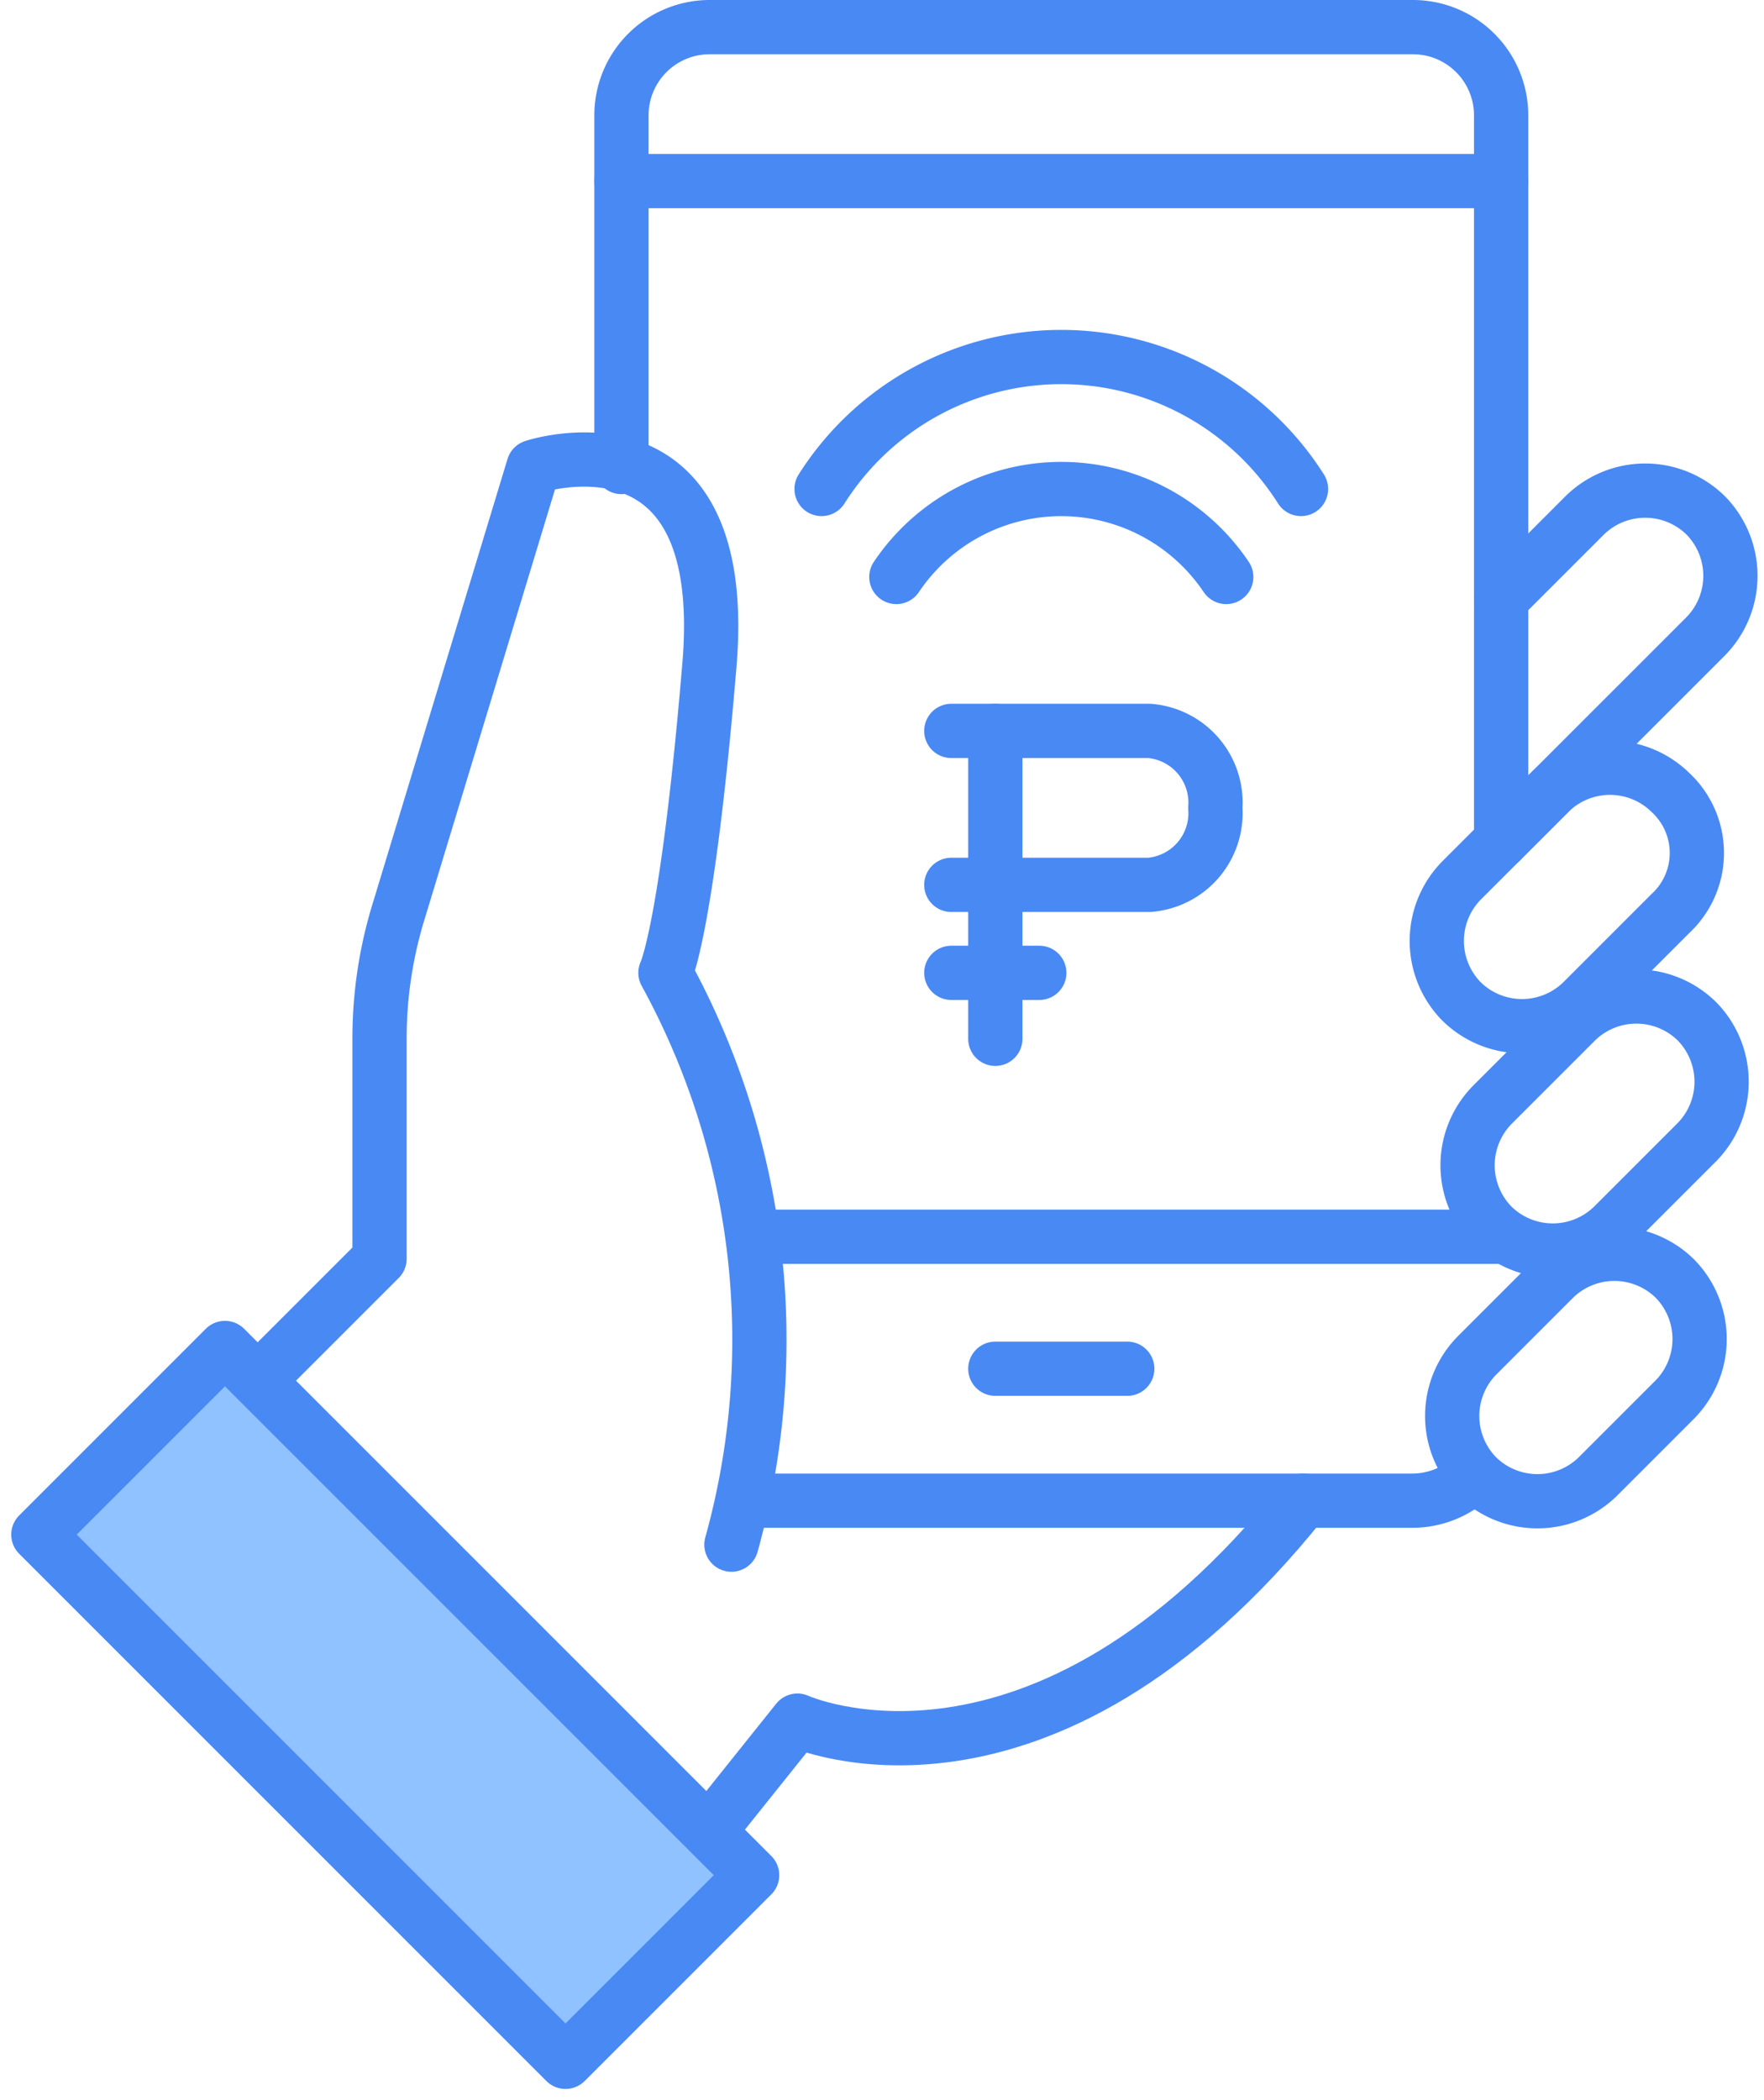
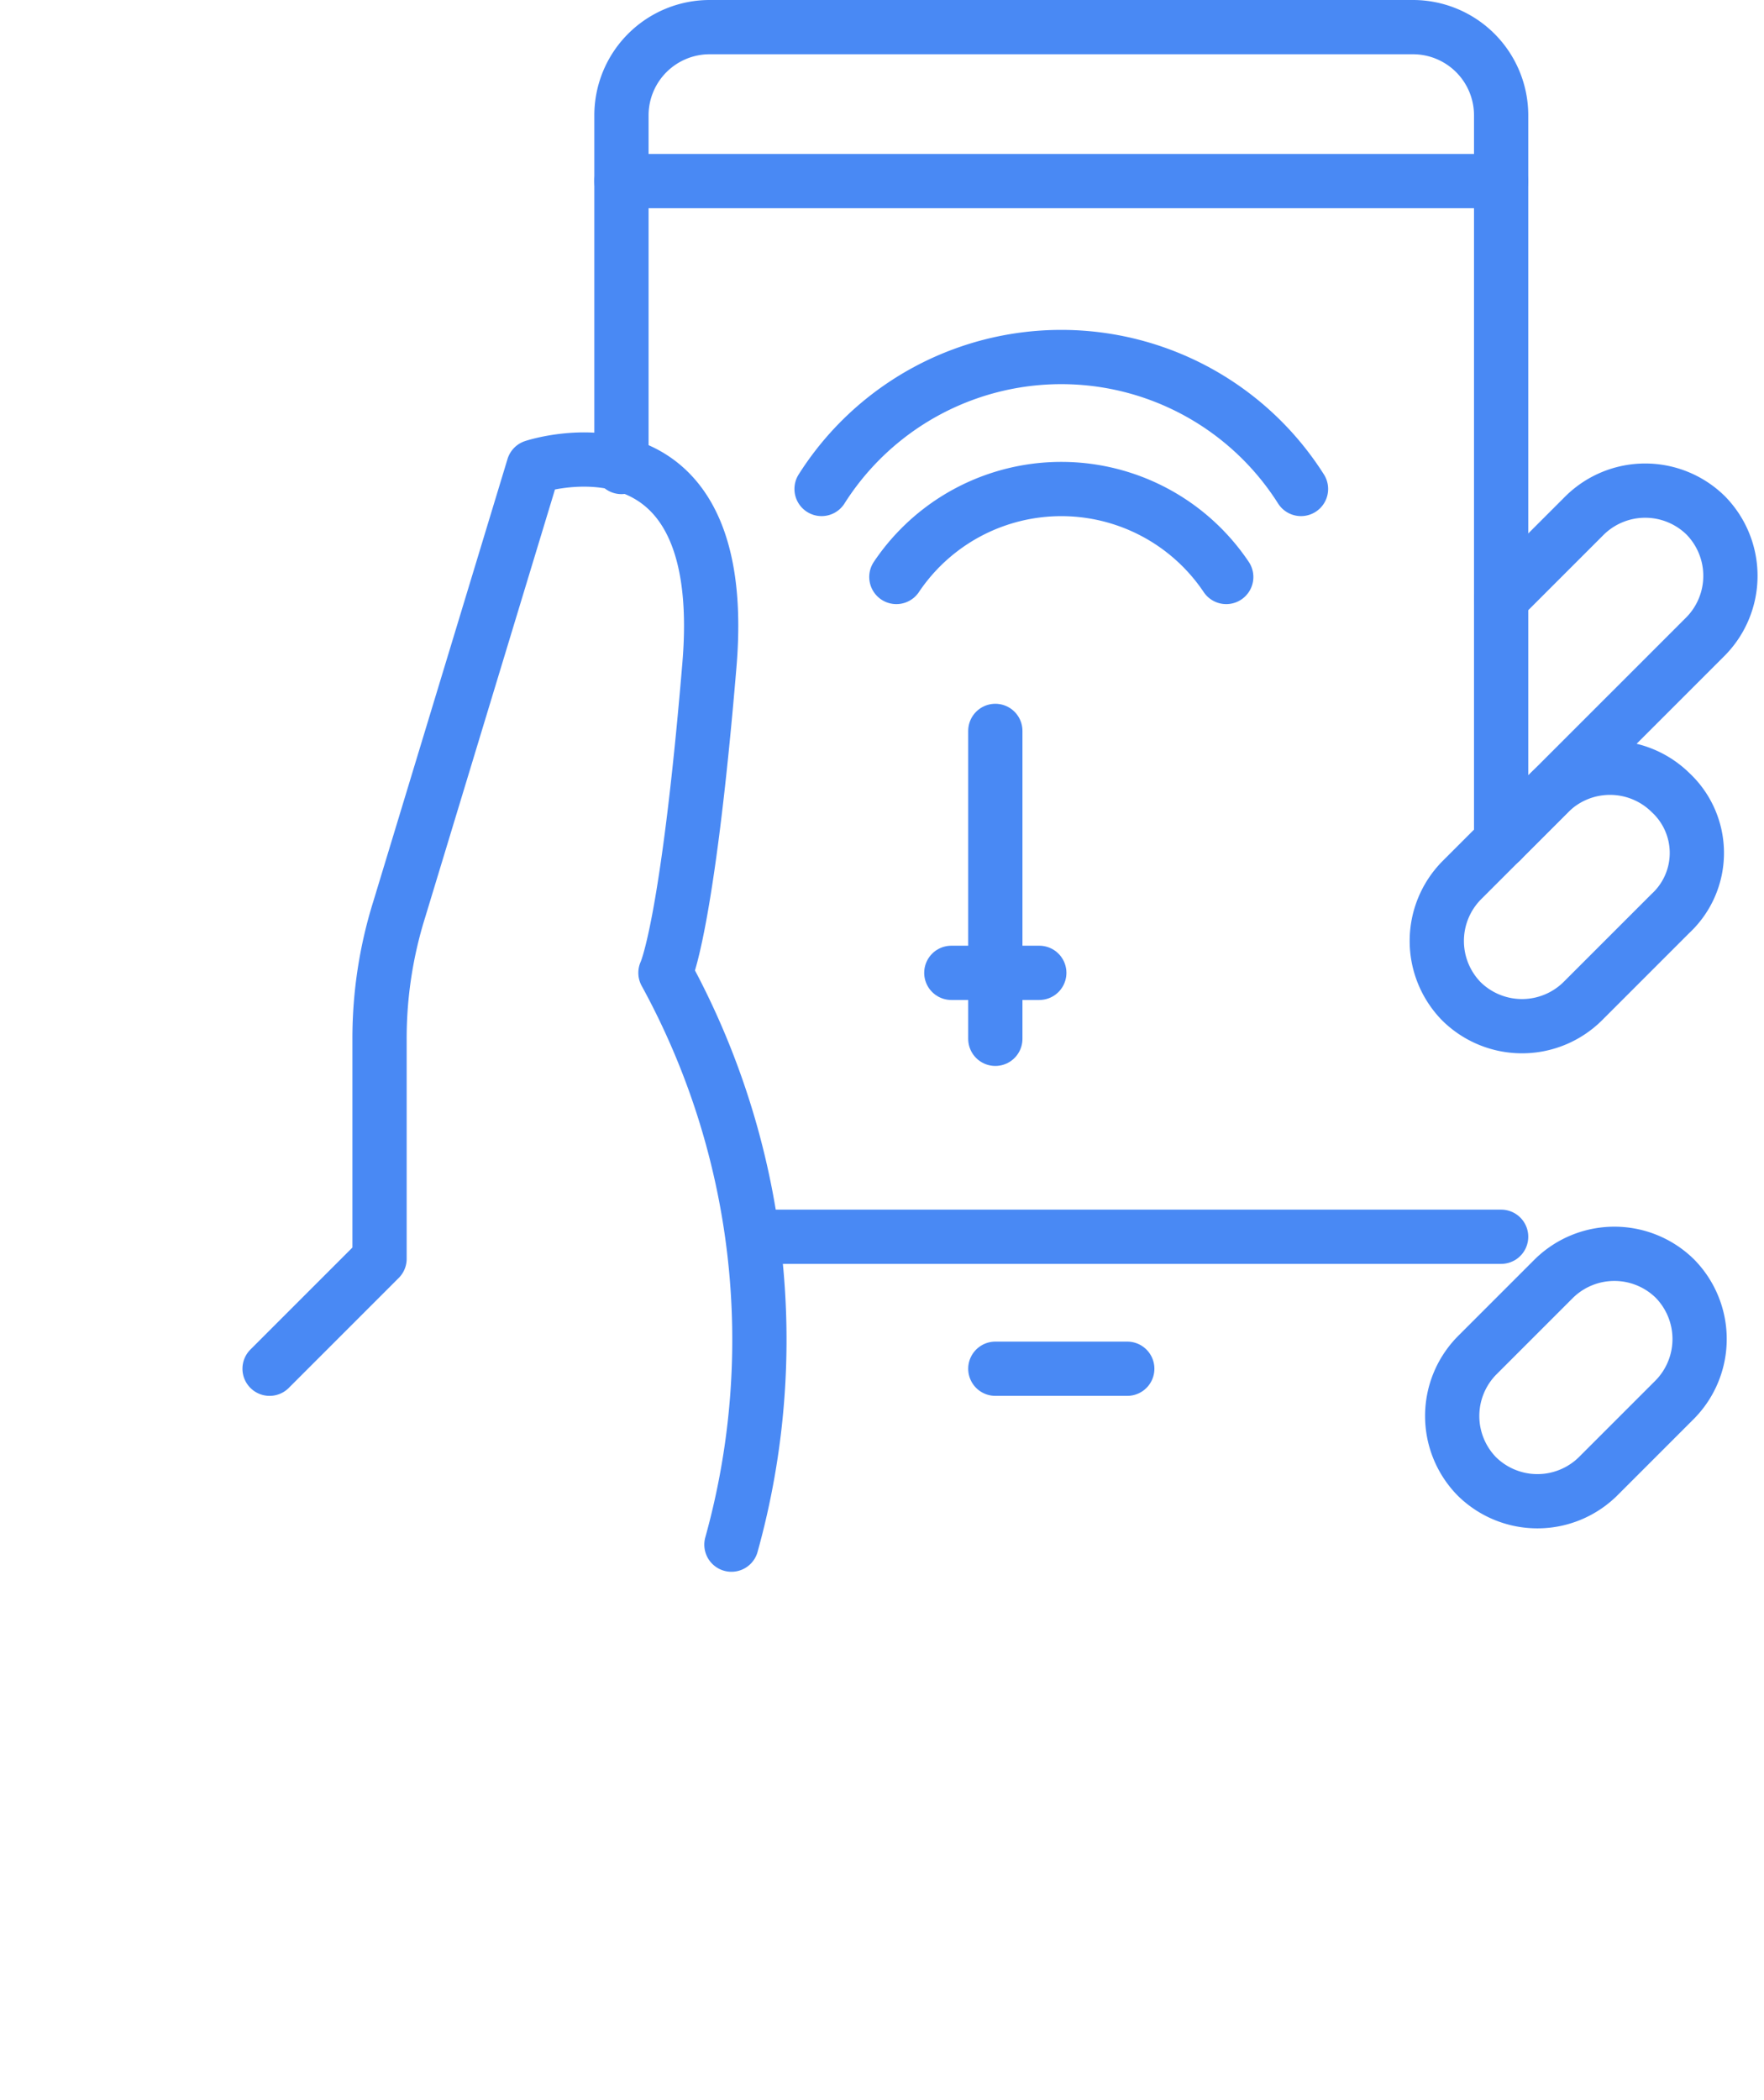
<svg xmlns="http://www.w3.org/2000/svg" width="65.027" height="77.415" viewBox="0 0 65.027 77.415">
  <g transform="translate(0.428)">
    <path d="M27.5,17.214V4.243A3.252,3.252,0,0,1,30.743,1H56.685a3.252,3.252,0,0,1,3.243,3.243V31" transform="translate(-5.019)" fill="none" stroke="#4989f4" stroke-linecap="round" stroke-linejoin="round" stroke-miterlimit="10" stroke-width="2" />
-     <path d="M59.929,67a3.241,3.241,0,0,1-2.108.811H33.5" transform="translate(-6.155 -12.494)" fill="none" stroke="#4989f4" stroke-linecap="round" stroke-linejoin="round" stroke-miterlimit="10" stroke-width="2" />
    <path d="M11.5,54.176l4.053-4.053V42.015a15.918,15.918,0,0,1,.73-4.783l4.945-16.3s7.3-2.432,6.486,7.3-1.621,11.35-1.621,11.35A28.156,28.156,0,0,1,28.525,60.66" transform="translate(-1.99 -3.723)" fill="none" stroke="#4989f4" stroke-linecap="round" stroke-linejoin="round" stroke-miterlimit="10" stroke-width="2" />
-     <path d="M31.5,80.16l3.243-4.053S43.66,80.16,53.389,68" transform="translate(-5.776 -12.683)" fill="none" stroke="#4989f4" stroke-linecap="round" stroke-linejoin="round" stroke-miterlimit="10" stroke-width="2" />
    <path d="M67.5,26.068l3.081-3.081a3.181,3.181,0,0,1,4.459,0h0a3.181,3.181,0,0,1,0,4.459L67.5,34.985" transform="translate(-12.591 -3.99)" fill="none" stroke="#4989f4" stroke-linecap="round" stroke-linejoin="round" stroke-miterlimit="10" stroke-width="2" />
    <path d="M73.189,40.046l-3.243,3.243a3.181,3.181,0,0,1-4.459,0h0a3.181,3.181,0,0,1,0-4.459l3.243-3.243a3.181,3.181,0,0,1,4.459,0h0a3.041,3.041,0,0,1,0,4.459Z" transform="translate(-12.038 -6.375)" fill="none" stroke="#4989f4" stroke-linecap="round" stroke-linejoin="round" stroke-miterlimit="10" stroke-width="2" />
-     <path d="M74.427,50.446l-3.081,3.081a3.181,3.181,0,0,1-4.459,0h0a3.181,3.181,0,0,1,0-4.459l3.081-3.081a3.181,3.181,0,0,1,4.459,0h0A3.181,3.181,0,0,1,74.427,50.446Z" transform="translate(-12.303 -8.343)" fill="none" stroke="#4989f4" stroke-linecap="round" stroke-linejoin="round" stroke-miterlimit="10" stroke-width="2" />
-     <path d="M73.483,62.146l-2.837,2.837a3.181,3.181,0,0,1-4.459,0h0a3.181,3.181,0,0,1,0-4.459l2.837-2.837a3.181,3.181,0,0,1,4.459,0h0A3.181,3.181,0,0,1,73.483,62.146Z" transform="translate(-12.17 -10.558)" fill="none" stroke="#4989f4" stroke-linecap="round" stroke-linejoin="round" stroke-miterlimit="10" stroke-width="2" />
+     <path d="M73.483,62.146l-2.837,2.837a3.181,3.181,0,0,1-4.459,0h0a3.181,3.181,0,0,1,0-4.459l2.837-2.837a3.181,3.181,0,0,1,4.459,0A3.181,3.181,0,0,1,73.483,62.146Z" transform="translate(-12.17 -10.558)" fill="none" stroke="#4989f4" stroke-linecap="round" stroke-linejoin="round" stroke-miterlimit="10" stroke-width="2" />
    <line x2="32.428" transform="translate(22.481 6.675)" stroke-width="2" stroke="#4989f4" stroke-linecap="round" stroke-linejoin="round" stroke-miterlimit="10" fill="none" />
    <line x2="27.564" transform="translate(27.345 45.588)" stroke-width="2" stroke="#4989f4" stroke-linecap="round" stroke-linejoin="round" stroke-miterlimit="10" fill="none" />
    <line x2="4.864" transform="translate(36.263 50.453)" stroke-width="2" stroke="#4989f4" stroke-linecap="round" stroke-linejoin="round" stroke-miterlimit="10" fill="none" />
-     <rect width="9.728" height="27.483" transform="translate(0.986 56.567) rotate(-45)" stroke-width="2" stroke="#4989f4" stroke-linecap="round" stroke-linejoin="round" stroke-miterlimit="10" fill="#8fc2ff" />
    <line y2="11.35" transform="translate(36.263 26.942)" stroke-width="2" stroke="#4989f4" stroke-linecap="round" stroke-linejoin="round" stroke-miterlimit="10" fill="#8fc2ff" />
-     <path d="M42.5,33h7.3a2.652,2.652,0,0,1,2.432,2.837h0A2.652,2.652,0,0,1,49.8,38.675H42.5" transform="translate(-7.859 -6.058)" fill="none" stroke="#4989f4" stroke-linecap="round" stroke-linejoin="round" stroke-miterlimit="10" stroke-width="2" />
    <line x2="3.243" transform="translate(34.641 35.86)" stroke-width="2" stroke="#4989f4" stroke-linecap="round" stroke-linejoin="round" stroke-miterlimit="10" fill="none" />
    <path d="M54.273,20.864a10.459,10.459,0,0,0-17.673,0" transform="translate(-6.742 -2.84)" fill="none" stroke="#4989f4" stroke-linecap="round" stroke-linejoin="round" stroke-miterlimit="10" stroke-width="2" />
    <path d="M52.16,25.243a7.322,7.322,0,0,0-12.16,0" transform="translate(-7.385 -3.975)" fill="none" stroke="#4989f4" stroke-linecap="round" stroke-linejoin="round" stroke-miterlimit="10" stroke-width="2" />
  </g>
</svg>